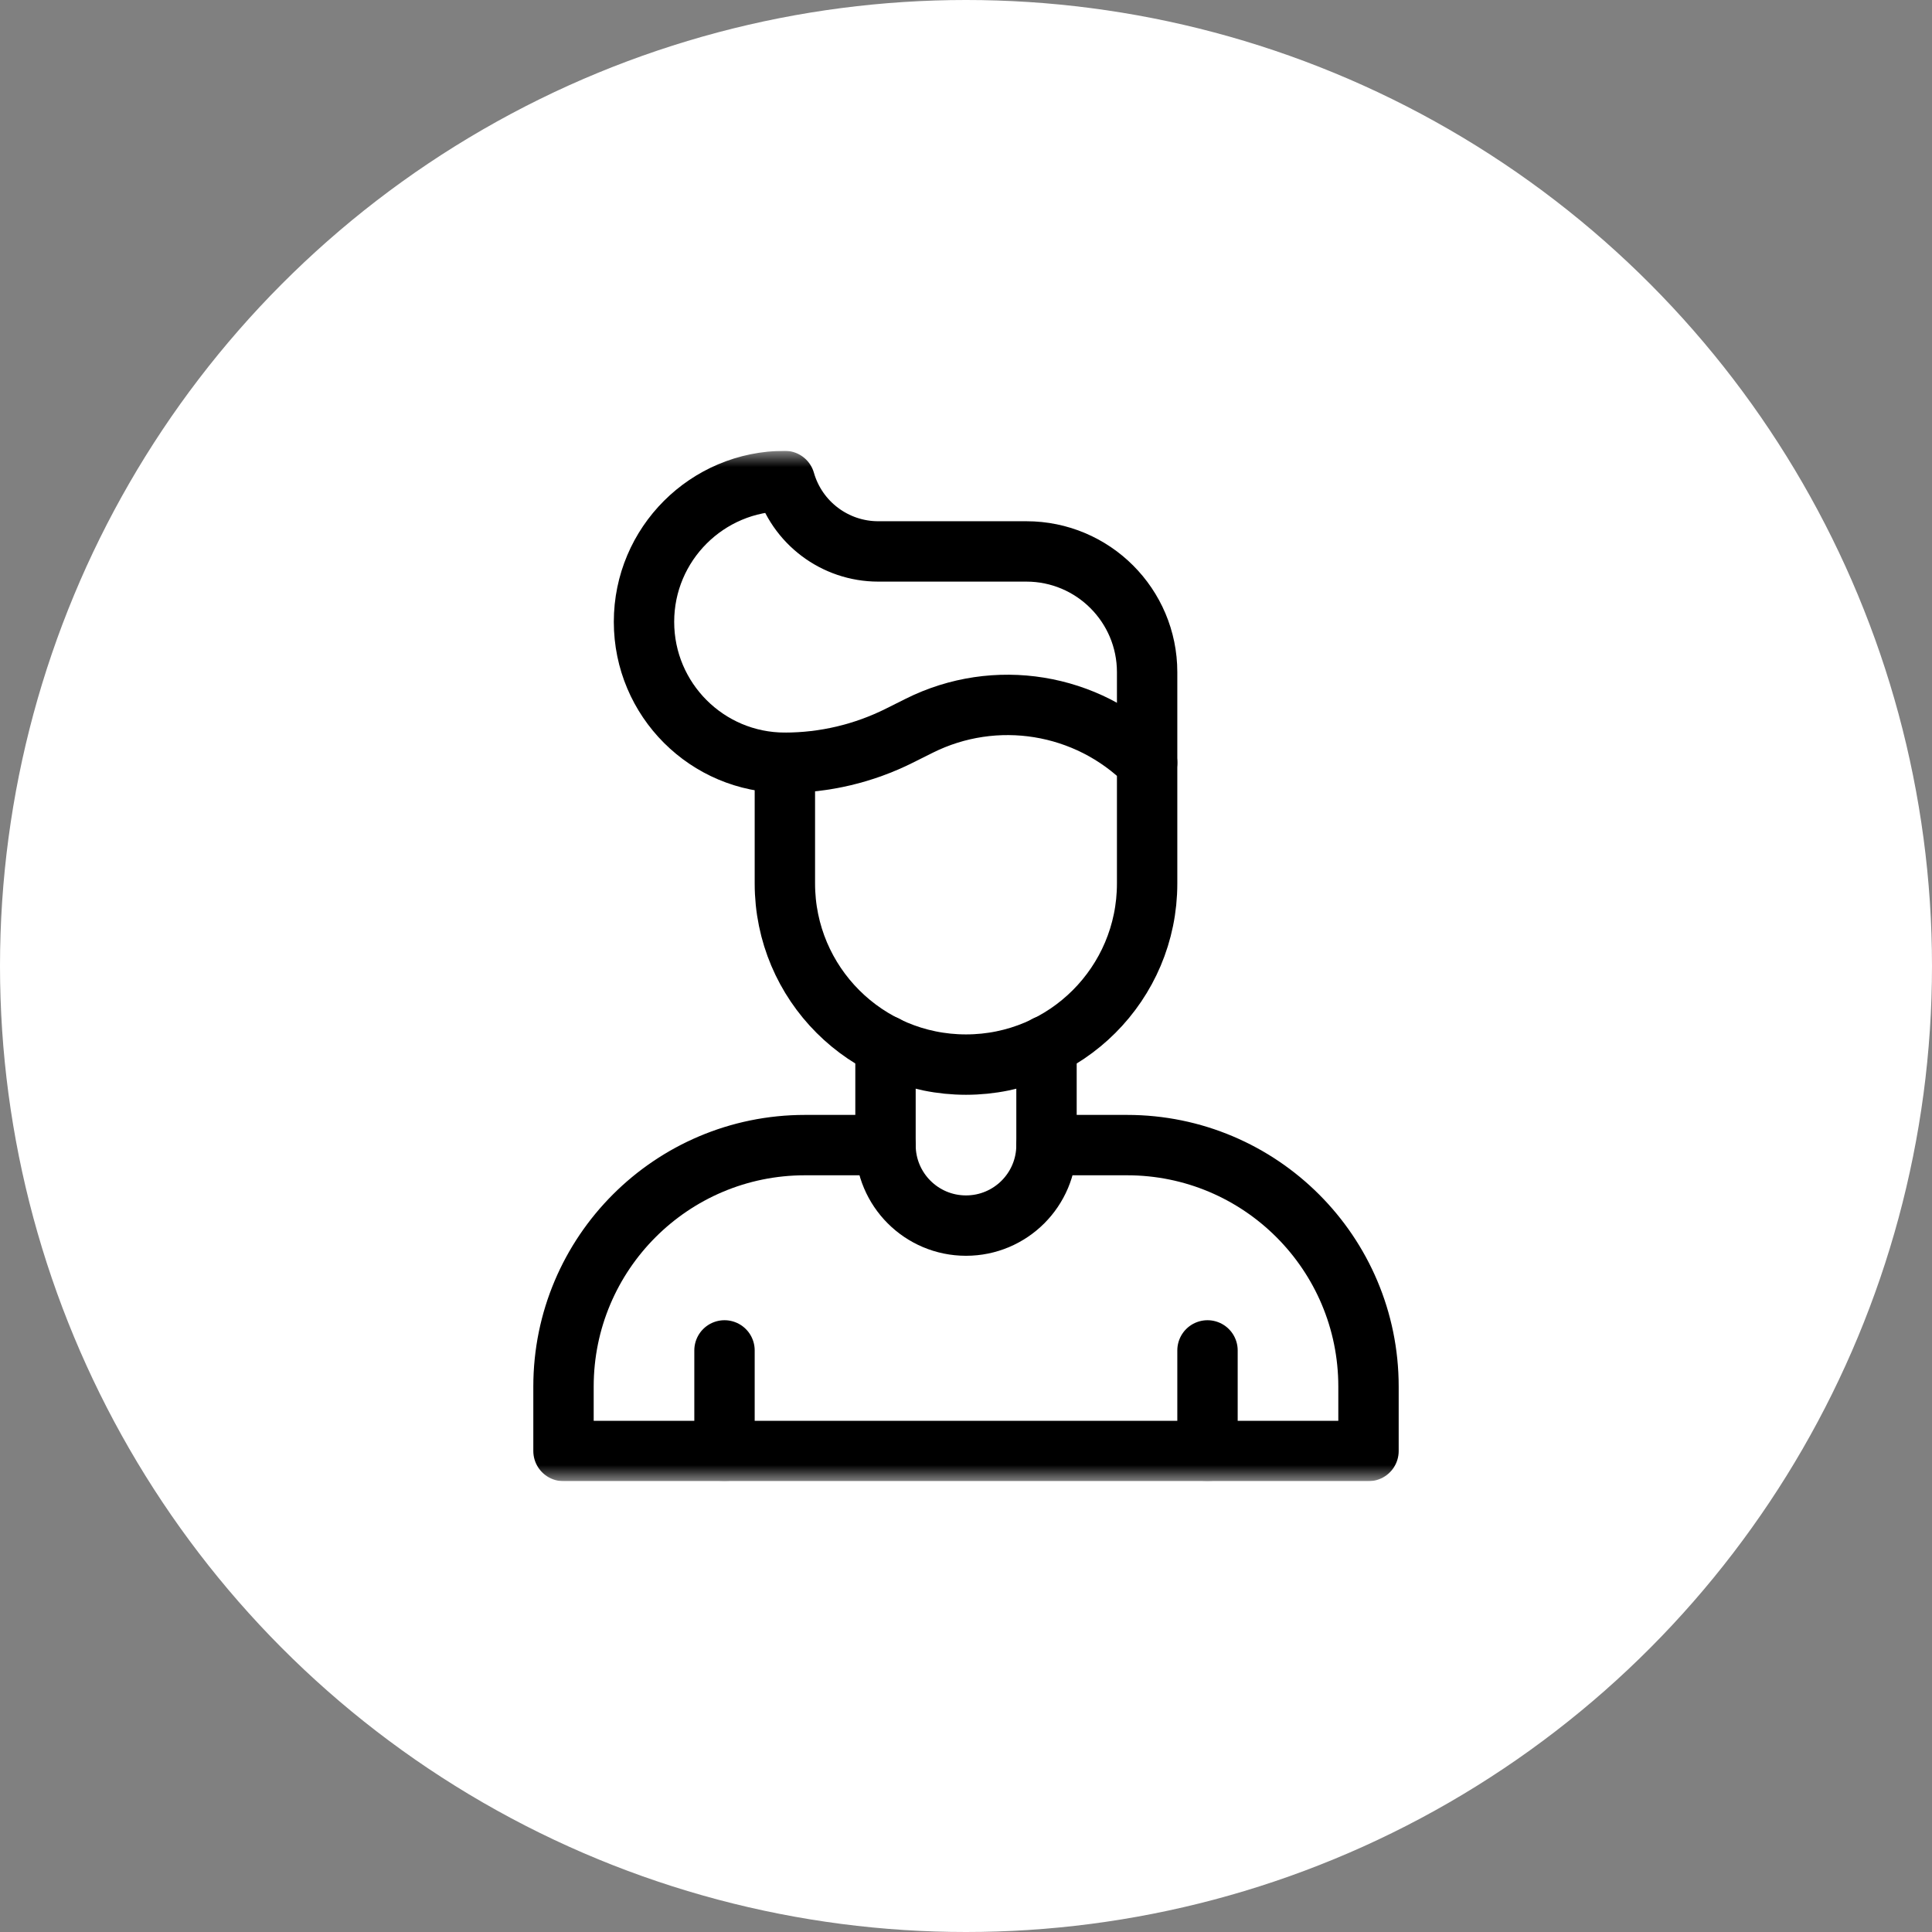
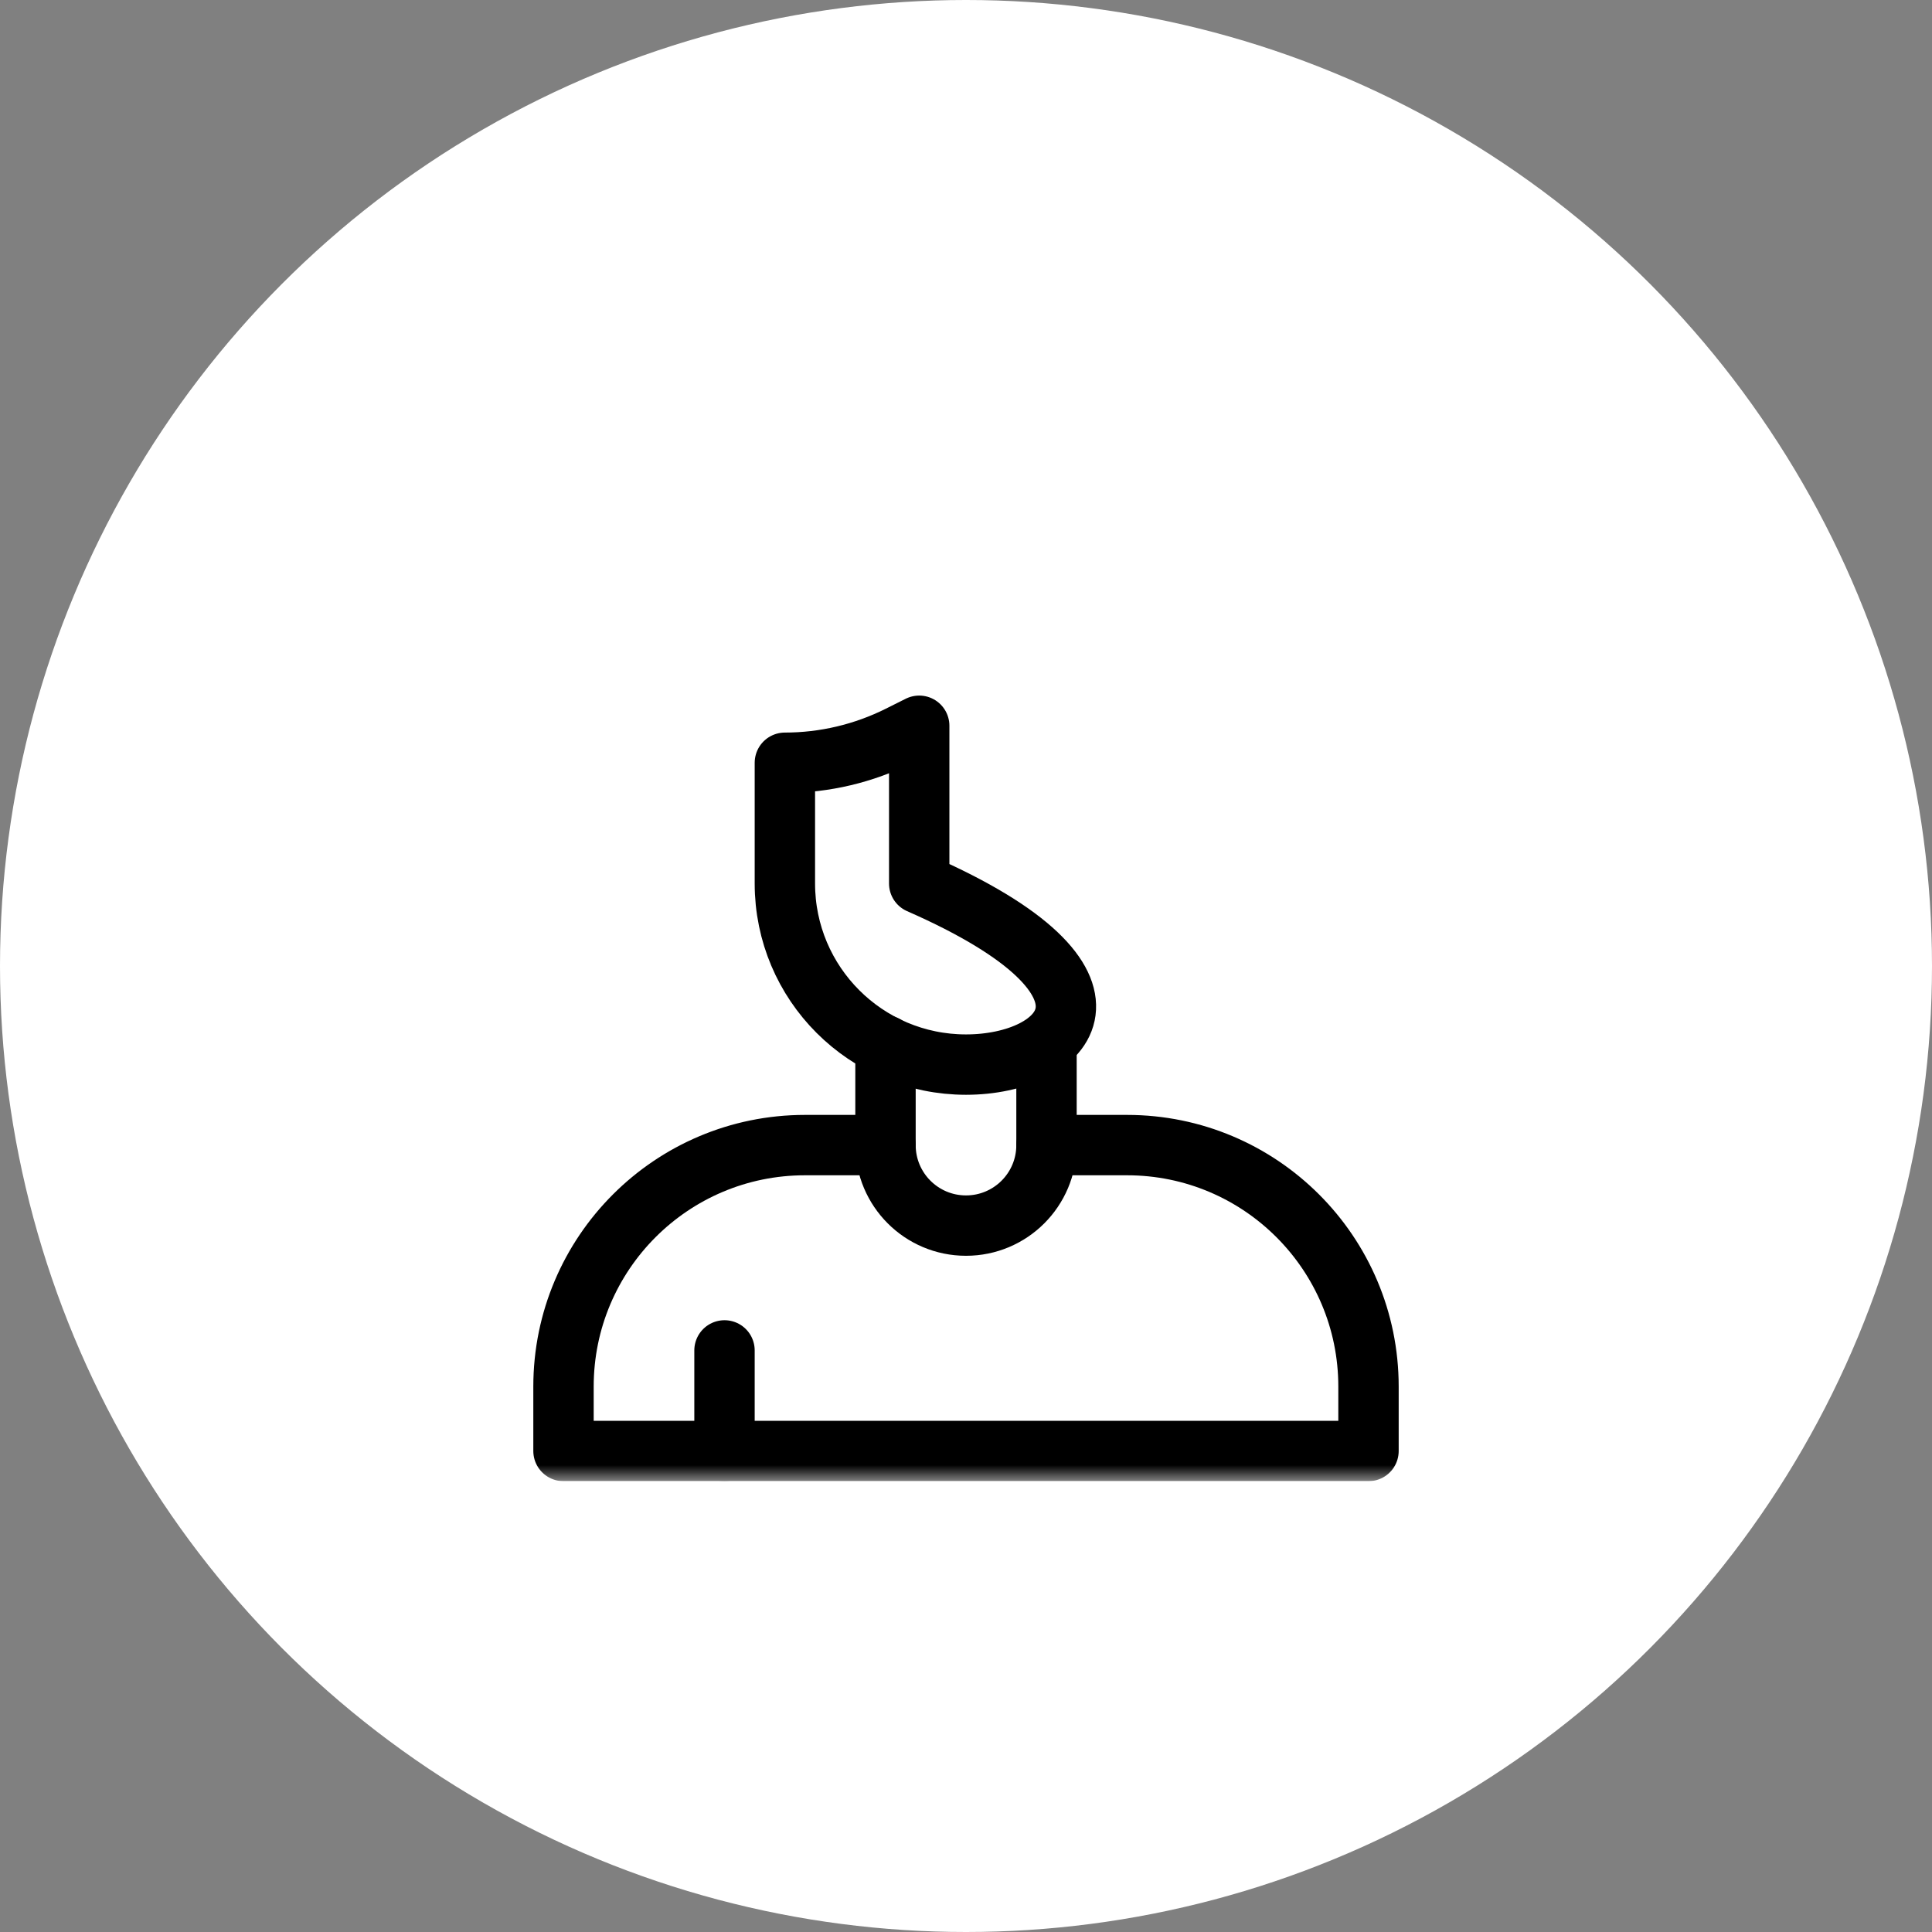
<svg xmlns="http://www.w3.org/2000/svg" width="60" height="60" viewBox="0 0 60 60" fill="none">
  <rect x="0" y="0" width="60" height="60" fill="#808080" stroke="none" />
  <circle cx="30" cy="30" r="28.965" fill="white" stroke="white" stroke-width="2.07" />
  <g clip-path="url(#clip0_1_201)">
    <mask id="mask0_1_201" style="mask-type:luminance" maskUnits="userSpaceOnUse" x="14" y="14" width="32" height="32">
      <path d="M14 14H46V46H14V14Z" fill="white" />
    </mask>
    <g mask="url(#mask0_1_201)">
      <path d="M32.5 35.562H35C39.142 35.562 42.5 38.92 42.5 43.062V45.062H17.5V43.062C17.5 38.92 20.858 35.562 25 35.562H27.5" stroke="black" stroke-width="1.875" stroke-miterlimit="10" stroke-linecap="round" stroke-linejoin="round" />
-       <path d="M30 33.062C26.893 33.062 24.375 30.544 24.375 27.438V23.688C25.608 23.688 26.824 23.4 27.927 22.849L28.547 22.539C30.908 21.359 33.759 21.821 35.625 23.688V27.438C35.625 30.544 33.107 33.062 30 33.062Z" stroke="black" stroke-width="1.875" stroke-miterlimit="10" stroke-linecap="round" stroke-linejoin="round" />
-       <path d="M24.375 23.688C21.959 23.688 20 21.729 20 19.312C20 16.896 21.959 14.938 24.375 14.938C24.745 16.232 25.928 17.125 27.275 17.125H31.875C33.946 17.125 35.625 18.804 35.625 20.875V23.688" stroke="black" stroke-width="1.875" stroke-miterlimit="10" stroke-linecap="round" stroke-linejoin="round" />
+       <path d="M30 33.062C26.893 33.062 24.375 30.544 24.375 27.438V23.688C25.608 23.688 26.824 23.4 27.927 22.849L28.547 22.539V27.438C35.625 30.544 33.107 33.062 30 33.062Z" stroke="black" stroke-width="1.875" stroke-miterlimit="10" stroke-linecap="round" stroke-linejoin="round" />
      <path d="M27.5 32.471V35.562C27.5 36.943 28.619 38.062 30 38.062C31.381 38.062 32.5 36.943 32.5 35.562V32.471" stroke="black" stroke-width="1.875" stroke-miterlimit="10" stroke-linecap="round" stroke-linejoin="round" />
      <path d="M22.5 45.062V41.938" stroke="black" stroke-width="1.875" stroke-miterlimit="10" stroke-linecap="round" stroke-linejoin="round" />
-       <path d="M37.5 45.062V41.938" stroke="black" stroke-width="1.875" stroke-miterlimit="10" stroke-linecap="round" stroke-linejoin="round" />
    </g>
  </g>
  <defs>
    <clipPath id="clip0_1_201">
      <rect width="32" height="32" fill="white" transform="translate(14 14)" />
    </clipPath>
  </defs>
</svg>